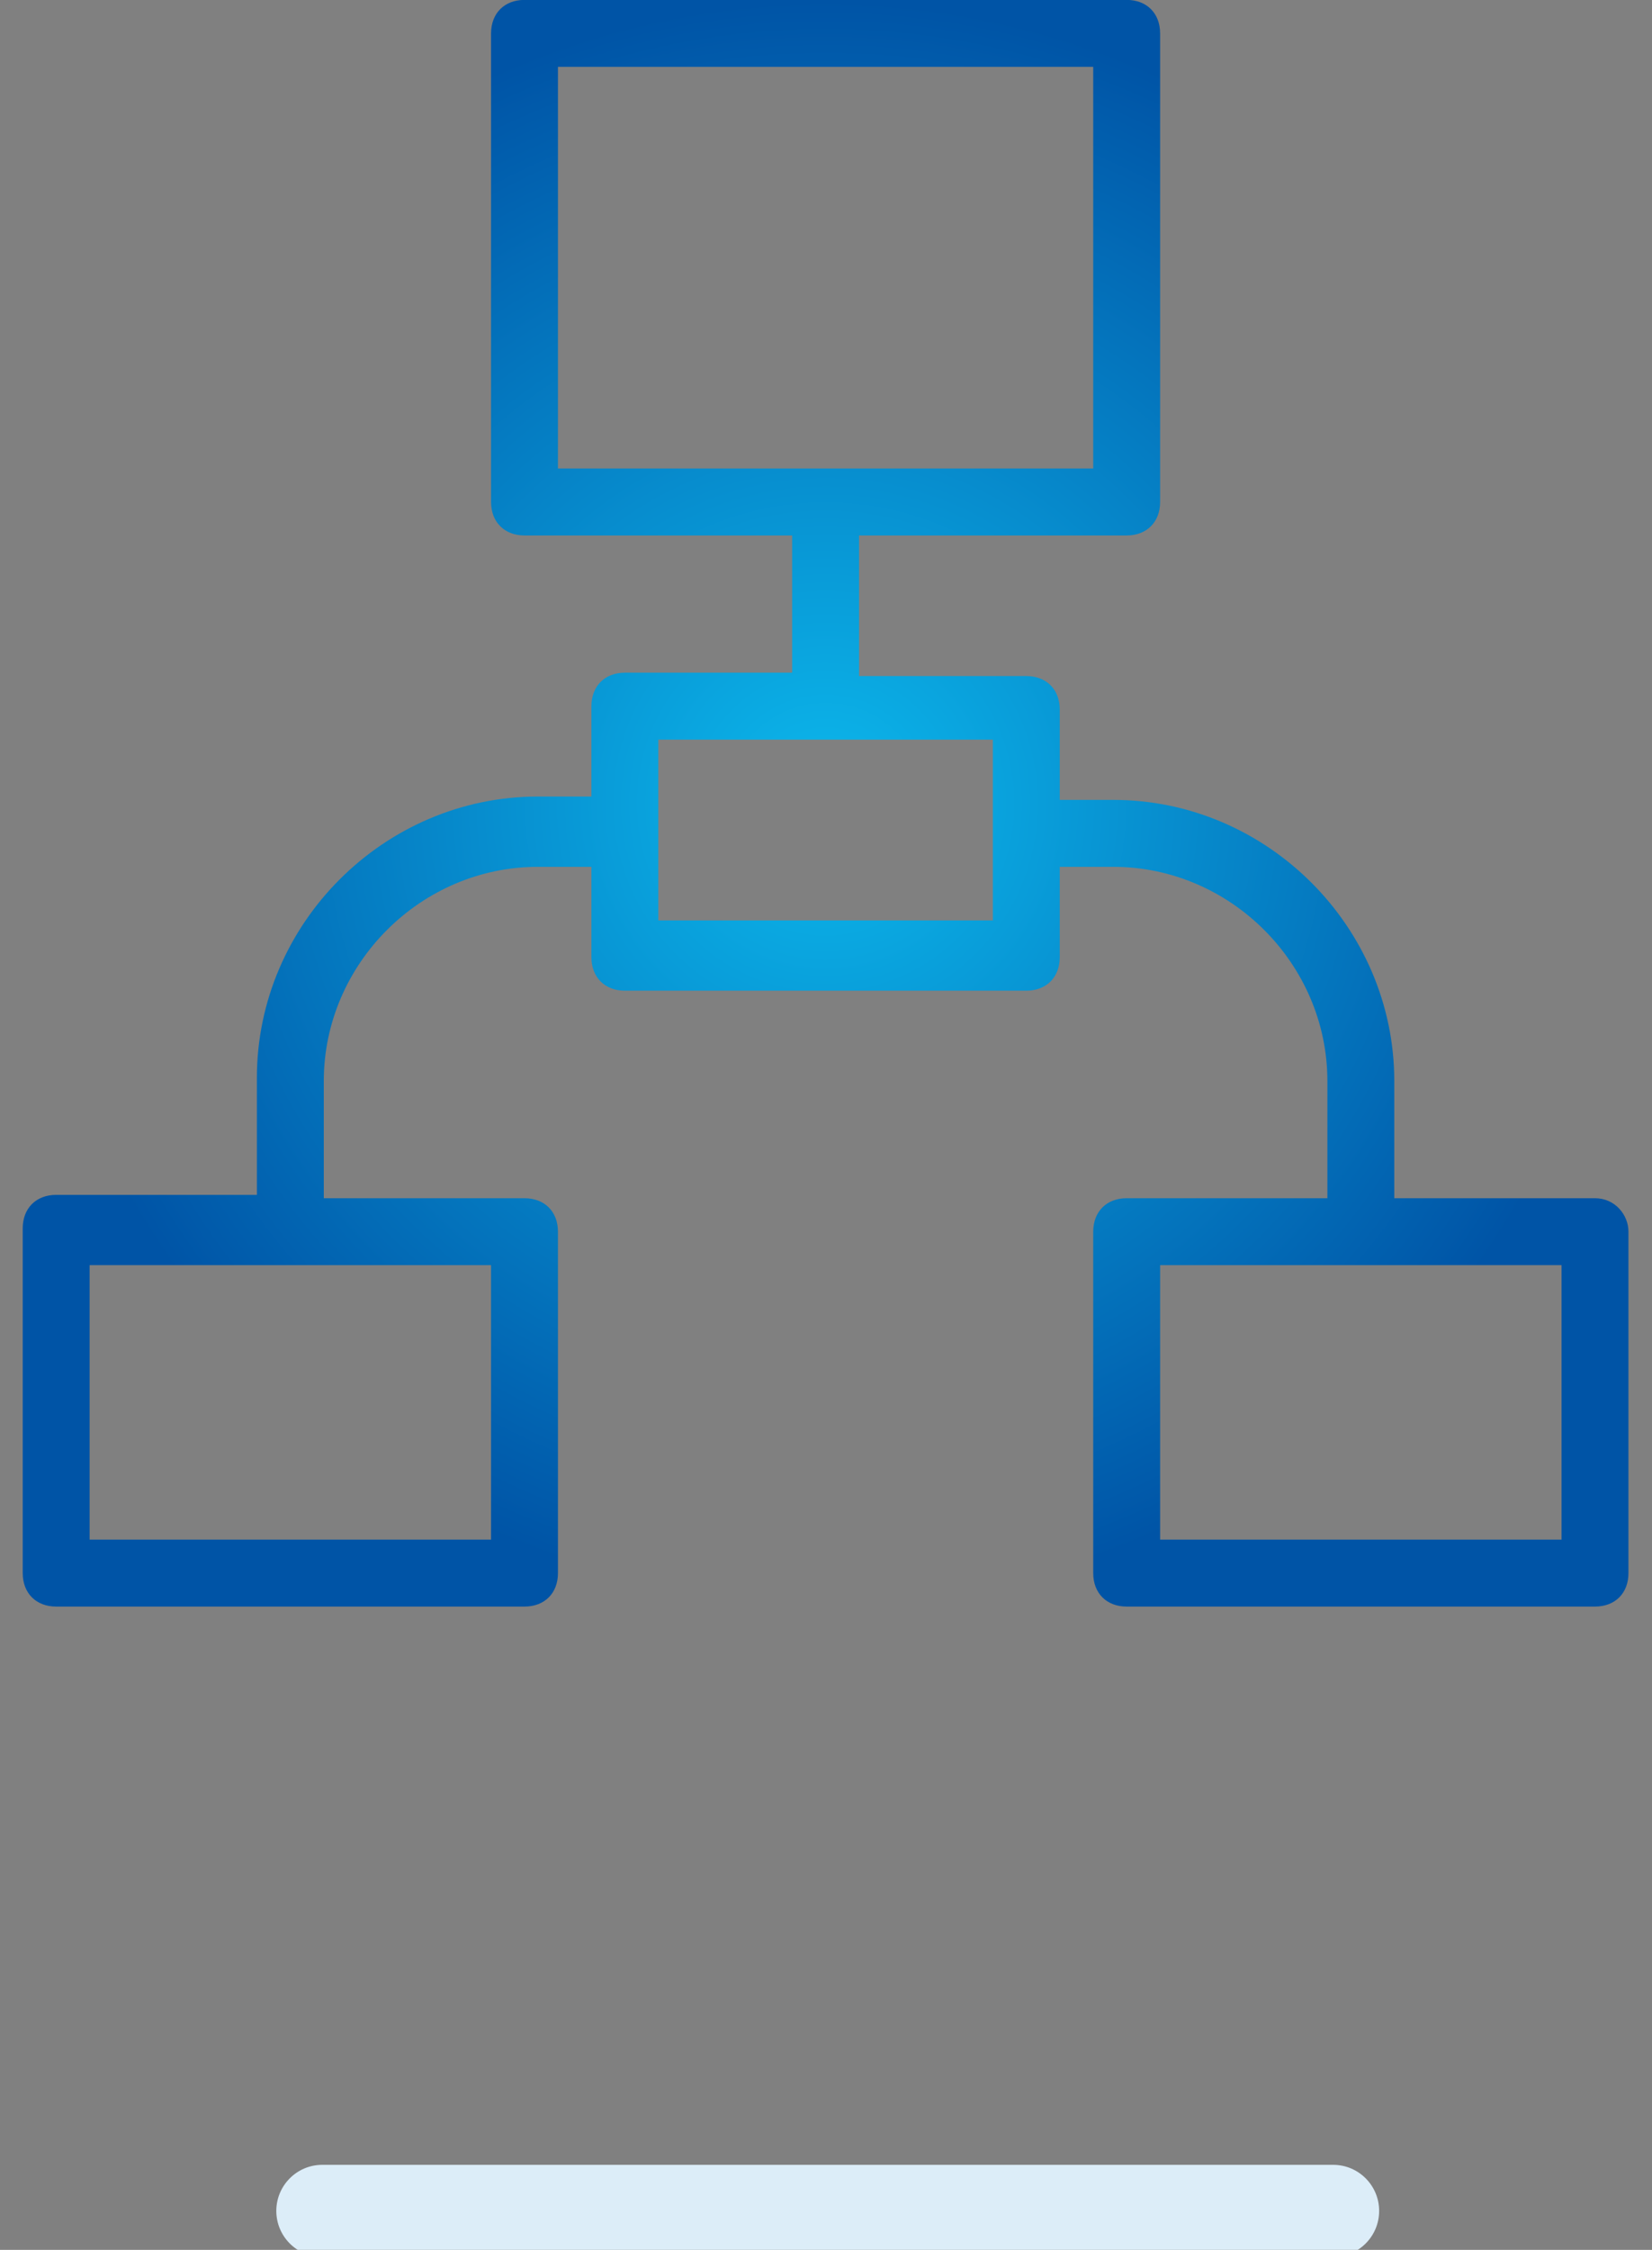
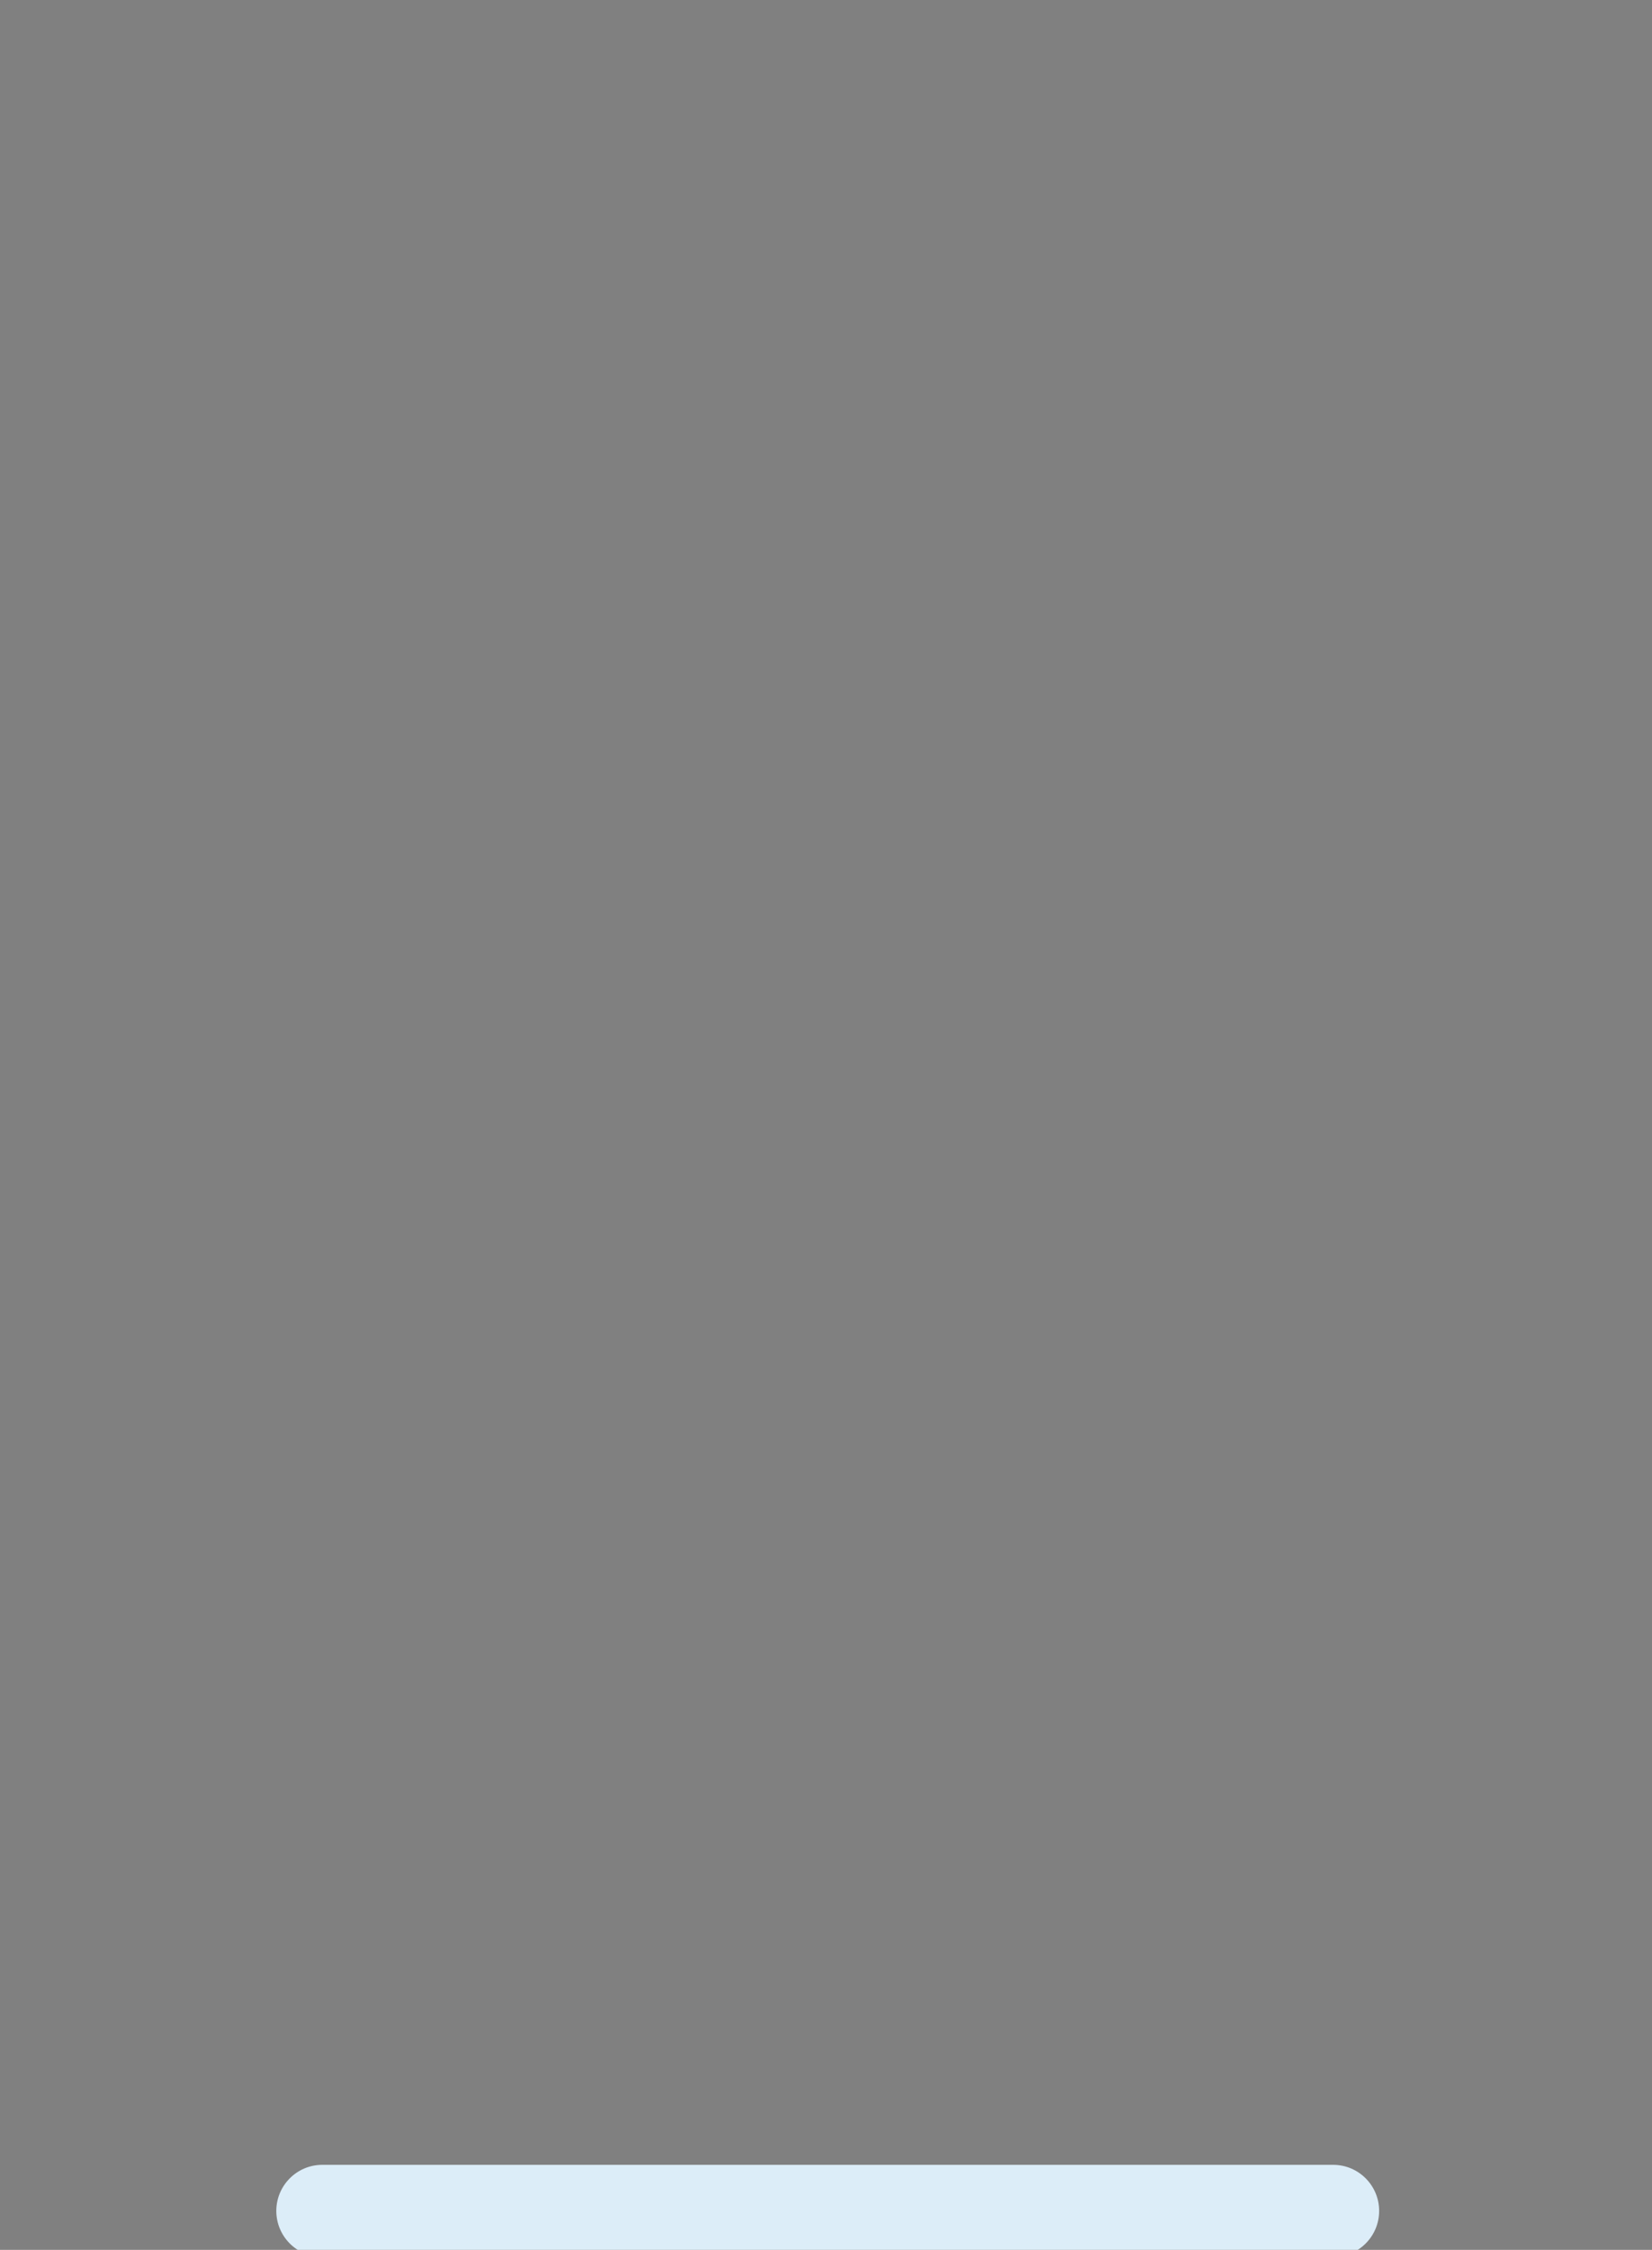
<svg xmlns="http://www.w3.org/2000/svg" xmlns:ns1="http://www.serif.com/" width="100%" height="100%" viewBox="0 0 72 98" version="1.1" xml:space="preserve" style="fill-rule:evenodd;clip-rule:evenodd;stroke-linejoin:round;stroke-miterlimit:1.414;">
  <rect x="0" y="0" width="72" height="98" fill="#808080" stroke="none" />
  <g transform="matrix(1,0,0,1,-1457,0)">
    <g id="_13_Mockup-ekranow-i-Projekt-techniczny" ns1:id="13_Mockup ekranow i Projekt techniczny" transform="matrix(1,0,0,1,1335,0)">
      <rect x="122" y="0" width="72" height="98" style="fill:none;" />
      <g transform="matrix(1,0,0,1,-62.91,-338.704)">
        <g transform="matrix(0.21,0,0,0.043,165.311,350.873)">
          <path d="M379.557,1956.63C379.557,1930.87 375.284,1909.95 370.02,1909.95L160.21,1909.95C154.946,1909.95 150.673,1930.87 150.673,1956.63C150.673,1982.39 154.946,2003.31 160.21,2003.31L370.02,2003.31C375.284,2003.31 379.557,1982.39 379.557,1956.63Z" style="fill:rgb(220,237,248);" />
        </g>
        <g transform="matrix(1,0,0,1,-26030.5,-1809.8)">
          <g transform="matrix(1.458,0,0,5.059,26216.4,2148.58)">
-             <rect x="0" y="0" width="48" height="13.836" style="fill:none;" />
-           </g>
+             </g>
          <g transform="matrix(1.458,0,0,1.458,26216.4,2148.5)">
-             <path d="M47,35.8L41,35.8L41,32.3C41,27.7 37.2,23.9 32.6,23.9L31,23.9L31,21.2C31,20.6 30.6,20.2 30,20.2L25,20.2L25,16L33,16C33.6,16 34,15.6 34,15L34,1C34,0.4 33.6,0 33,0L15,0C14.4,0 14,0.4 14,1L14,15C14,15.6 14.4,16 15,16L23,16L23,20.1L18,20.1C17.4,20.1 17,20.5 17,21.1L17,23.8L15.4,23.8C10.8,23.8 7,27.6 7,32.2L7,35.7L1,35.7C0.4,35.7 0,36.1 0,36.7L0,47C0,47.6 0.4,48 1,48L15,48C15.6,48 16,47.6 16,47L16,36.8C16,36.2 15.6,35.8 15,35.8L9,35.8L9,32.3C9,28.8 11.9,25.9 15.4,25.9L17,25.9L17,28.6C17,29.2 17.4,29.6 18,29.6L30,29.6C30.6,29.6 31,29.2 31,28.6L31,25.9L32.6,25.9C36.1,25.9 39,28.8 39,32.3L39,35.8L33,35.8C32.4,35.8 32,36.2 32,36.8L32,47C32,47.6 32.4,48 33,48L47,48C47.6,48 48,47.6 48,47L48,36.8C48,36.3 47.6,35.8 47,35.8ZM16,2L32,2L32,14L16,14L16,2ZM14,46L2,46L2,37.8L14,37.8L14,46ZM29,27.5L19,27.5L19,22.1L29,22.1L29,27.5ZM46,46L34,46L34,37.8L46,37.8L46,46Z" style="fill:url(#_Radial1);fill-rule:nonzero;" />
-           </g>
+             </g>
        </g>
      </g>
    </g>
  </g>
  <defs>
    <radialGradient id="_Radial1" cx="0" cy="0" r="1" gradientUnits="userSpaceOnUse" gradientTransform="matrix(24,0,0,24,24,24)">
      <stop offset="0" style="stop-color:rgb(12,184,236);stop-opacity:1" />
      <stop offset="1" style="stop-color:rgb(0,84,166);stop-opacity:1" />
    </radialGradient>
  </defs>
</svg>